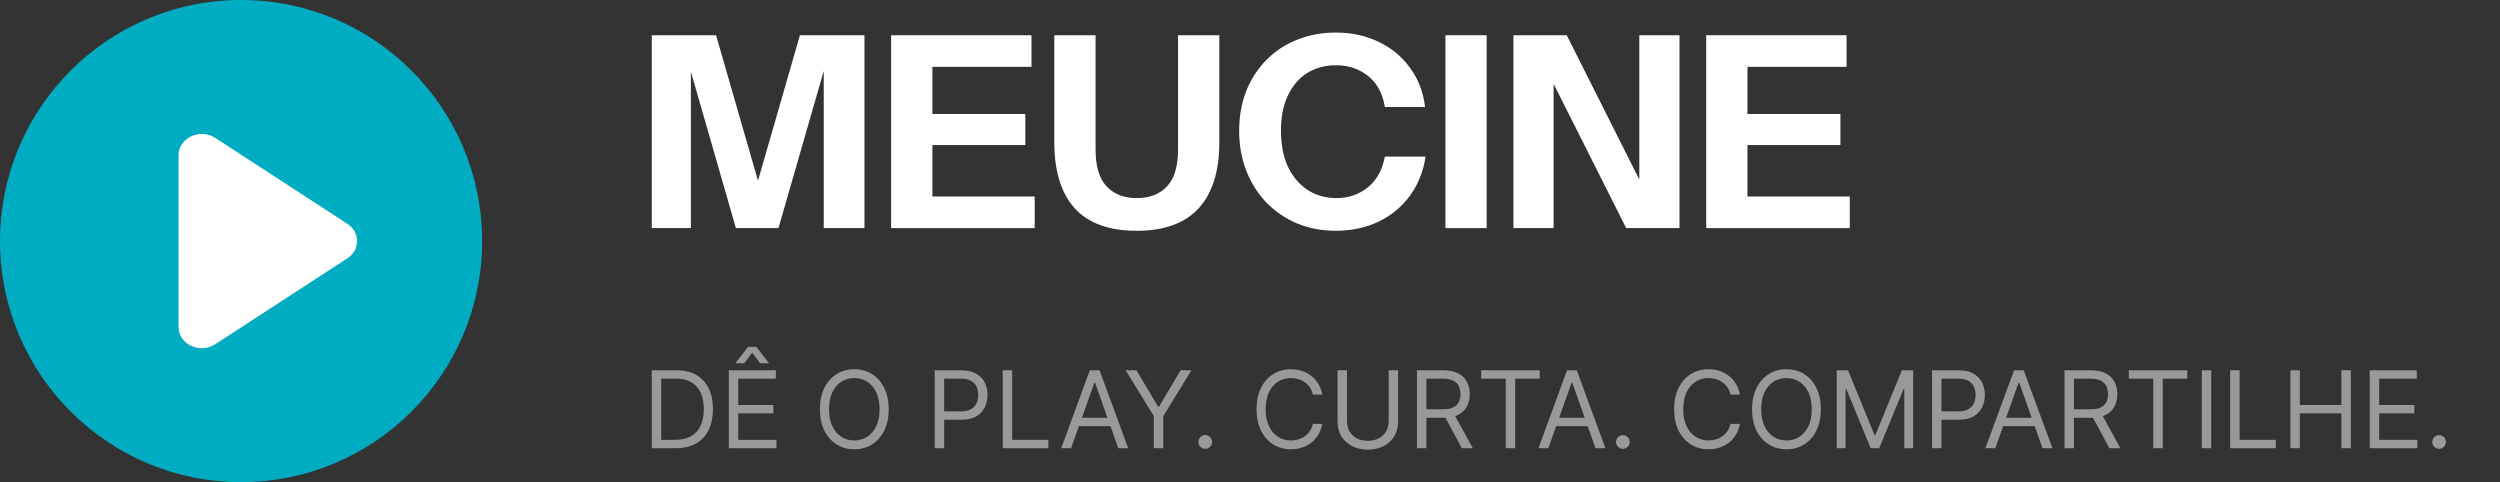
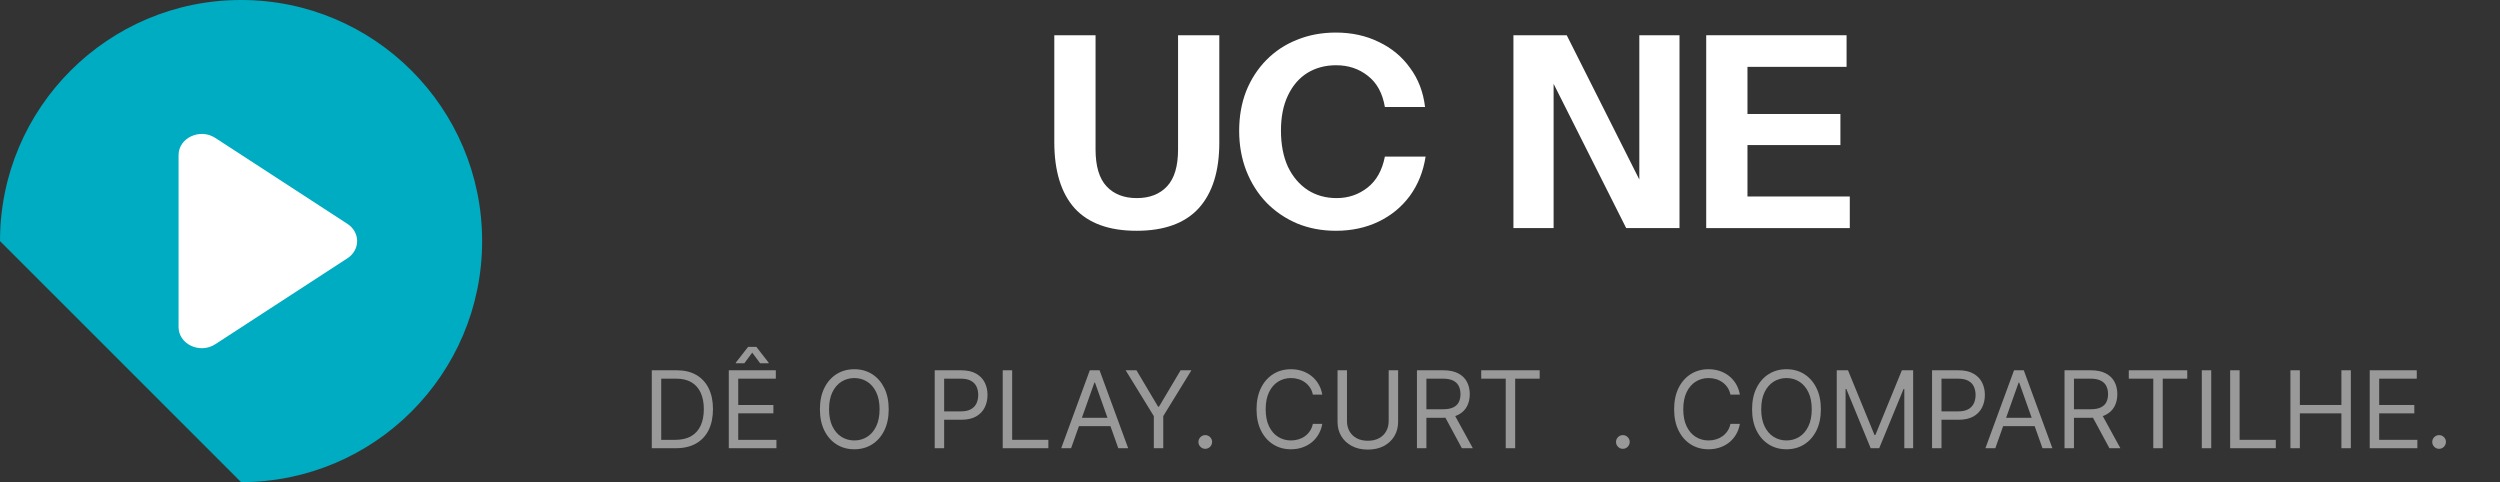
<svg xmlns="http://www.w3.org/2000/svg" width="280" height="54" viewBox="0 0 280 54" fill="none">
  <rect x="0" y="0" width="280" height="54" fill="#333333" stroke="none" />
  <g clip-path="url(#clip0_261_185)">
-     <path d="M27 53.999C41.911 53.999 53.999 41.911 53.999 27C53.999 12.088 41.911 -0 27 -0C12.088 -0 0 12.088 0 27C0 41.911 12.088 53.999 27 53.999Z" fill="#00ACC1" />
+     <path d="M27 53.999C41.911 53.999 53.999 41.911 53.999 27C53.999 12.088 41.911 -0 27 -0C12.088 -0 0 12.088 0 27Z" fill="#00ACC1" />
    <path d="M38.911 28.928L24.108 38.556C22.385 39.674 20 38.553 20 36.627V17.373C20 15.447 22.387 14.326 24.108 15.444L38.911 25.071C39.248 25.291 39.522 25.58 39.712 25.915C39.901 26.251 40 26.622 40 27C40 27.377 39.901 27.749 39.712 28.084C39.522 28.42 39.248 28.709 38.911 28.928Z" fill="white" />
  </g>
-   <path d="M73 25.547V3.947H80.2L86.2 24.767H83.59L89.59 3.947H96.82V25.547H92.26V5.237H93.04L87.19 25.547H82.42L76.63 5.417H77.38V25.547H73Z" fill="white" />
-   <path d="M99.807 25.547V3.947H104.427V25.547H99.807ZM101.967 25.547V22.007H115.887V25.547H101.967ZM101.967 16.247V12.767H114.837V16.247H101.967ZM101.967 7.487V3.947H115.527V7.487H101.967Z" fill="white" />
  <path d="M127.292 25.847C124.212 25.847 121.902 25.007 120.362 23.327C118.842 21.627 118.082 19.157 118.082 15.917V3.947H122.702V16.727C122.702 18.607 123.112 19.987 123.932 20.867C124.752 21.747 125.882 22.187 127.322 22.187C128.762 22.187 129.892 21.747 130.712 20.867C131.532 19.987 131.942 18.617 131.942 16.757V3.947H136.562V15.977C136.562 19.177 135.792 21.627 134.252 23.327C132.712 25.007 130.392 25.847 127.292 25.847Z" fill="white" />
  <path d="M149.617 25.847C148.057 25.847 146.617 25.577 145.297 25.037C143.977 24.477 142.827 23.697 141.847 22.697C140.887 21.697 140.137 20.517 139.597 19.157C139.057 17.777 138.787 16.277 138.787 14.657C138.787 13.037 139.047 11.557 139.567 10.217C140.107 8.877 140.857 7.717 141.817 6.737C142.797 5.737 143.947 4.977 145.267 4.457C146.587 3.917 148.037 3.647 149.617 3.647C151.397 3.647 152.997 3.997 154.417 4.697C155.857 5.377 157.027 6.347 157.927 7.607C158.847 8.847 159.407 10.307 159.607 11.987H155.107C154.847 10.447 154.217 9.287 153.217 8.507C152.217 7.707 151.027 7.307 149.647 7.307C148.427 7.307 147.347 7.597 146.407 8.177C145.487 8.757 144.767 9.597 144.247 10.697C143.727 11.777 143.467 13.087 143.467 14.627C143.467 16.187 143.727 17.537 144.247 18.677C144.787 19.797 145.527 20.667 146.467 21.287C147.407 21.887 148.487 22.187 149.707 22.187C151.007 22.187 152.157 21.797 153.157 21.017C154.157 20.237 154.807 19.077 155.107 17.537H159.667C159.407 19.217 158.817 20.687 157.897 21.947C156.977 23.187 155.807 24.147 154.387 24.827C152.967 25.507 151.377 25.847 149.617 25.847Z" fill="white" />
-   <path d="M161.887 25.547V3.947H166.507V25.547H161.887Z" fill="white" />
  <path d="M169.504 25.547V3.947H175.474L185.074 23.027L183.604 23.387V3.947H188.104V25.547H182.134L172.534 6.467L174.004 6.107V25.547H169.504Z" fill="white" />
  <path d="M191.096 25.547V3.947H195.716V25.547H191.096ZM193.256 25.547V22.007H207.176V25.547H193.256ZM193.256 16.247V12.767H206.126V16.247H193.256ZM193.256 7.487V3.947H206.816V7.487H193.256Z" fill="white" />
  <path d="M75.693 50.199H73V41.472H75.812C76.659 41.472 77.383 41.647 77.986 41.996C78.588 42.343 79.05 42.842 79.371 43.492C79.692 44.14 79.852 44.915 79.852 45.819C79.852 46.728 79.69 47.511 79.367 48.167C79.043 48.82 78.571 49.323 77.952 49.675C77.332 50.025 76.579 50.199 75.693 50.199ZM74.057 49.262H75.625C76.347 49.262 76.945 49.123 77.419 48.844C77.894 48.566 78.247 48.17 78.48 47.655C78.713 47.141 78.829 46.529 78.829 45.819C78.829 45.114 78.715 44.508 78.484 43.999C78.254 43.488 77.91 43.096 77.453 42.823C76.996 42.547 76.426 42.41 75.744 42.41H74.057V49.262Z" fill="white" fill-opacity="0.5" />
  <path d="M81.625 50.199V41.472H86.892V42.41H82.682V45.358H86.619V46.296H82.682V49.262H86.96V50.199H81.625ZM85.136 40.688L84.25 39.495L83.364 40.688H82.409V40.62L83.79 38.847H84.71L86.091 40.62V40.688H85.136Z" fill="white" fill-opacity="0.5" />
  <path d="M99.535 45.836C99.535 46.756 99.369 47.552 99.037 48.222C98.704 48.893 98.249 49.41 97.669 49.773C97.09 50.137 96.428 50.319 95.683 50.319C94.939 50.319 94.277 50.137 93.697 49.773C93.118 49.41 92.662 48.893 92.329 48.222C91.997 47.552 91.831 46.756 91.831 45.836C91.831 44.915 91.997 44.12 92.329 43.449C92.662 42.779 93.118 42.262 93.697 41.898C94.277 41.535 94.939 41.353 95.683 41.353C96.428 41.353 97.09 41.535 97.669 41.898C98.249 42.262 98.704 42.779 99.037 43.449C99.369 44.12 99.535 44.915 99.535 45.836ZM98.513 45.836C98.513 45.08 98.386 44.442 98.133 43.922C97.883 43.403 97.544 43.009 97.115 42.742C96.689 42.475 96.212 42.342 95.683 42.342C95.155 42.342 94.676 42.475 94.247 42.742C93.821 43.009 93.481 43.403 93.229 43.922C92.979 44.442 92.854 45.08 92.854 45.836C92.854 46.592 92.979 47.229 93.229 47.749C93.481 48.269 93.821 48.663 94.247 48.93C94.676 49.197 95.155 49.33 95.683 49.33C96.212 49.33 96.689 49.197 97.115 48.93C97.544 48.663 97.883 48.269 98.133 47.749C98.386 47.229 98.513 46.592 98.513 45.836Z" fill="white" fill-opacity="0.5" />
  <path d="M104.688 50.199V41.472H107.636C108.321 41.472 108.881 41.596 109.315 41.843C109.753 42.087 110.077 42.418 110.287 42.836C110.497 43.253 110.602 43.719 110.602 44.233C110.602 44.748 110.497 45.215 110.287 45.636C110.08 46.056 109.759 46.391 109.324 46.641C108.889 46.888 108.332 47.012 107.653 47.012H105.54V46.074H107.619C108.088 46.074 108.464 45.993 108.749 45.831C109.033 45.67 109.239 45.451 109.366 45.175C109.497 44.897 109.562 44.583 109.562 44.233C109.562 43.884 109.497 43.572 109.366 43.296C109.239 43.02 109.031 42.805 108.744 42.648C108.457 42.489 108.077 42.41 107.602 42.41H105.744V50.199H104.688Z" fill="white" fill-opacity="0.5" />
  <path d="M112.305 50.199V41.472H113.362V49.262H117.418V50.199H112.305Z" fill="white" fill-opacity="0.5" />
  <path d="M119.963 50.199H118.855L122.06 41.472H123.151L126.355 50.199H125.248L122.64 42.853H122.571L119.963 50.199ZM120.373 46.79H124.838V47.728H120.373V46.79Z" fill="white" fill-opacity="0.5" />
  <path d="M126.074 41.472H127.284L129.705 45.546H129.807L132.228 41.472H133.438L130.284 46.603V50.199H129.228V46.603L126.074 41.472Z" fill="white" fill-opacity="0.5" />
  <path d="M134.991 50.268C134.781 50.268 134.6 50.192 134.45 50.042C134.299 49.891 134.224 49.711 134.224 49.501C134.224 49.29 134.299 49.11 134.45 48.959C134.6 48.809 134.781 48.733 134.991 48.733C135.201 48.733 135.382 48.809 135.532 48.959C135.683 49.11 135.758 49.29 135.758 49.501C135.758 49.64 135.723 49.768 135.652 49.884C135.583 50.001 135.491 50.094 135.375 50.165C135.261 50.233 135.133 50.268 134.991 50.268Z" fill="white" fill-opacity="0.5" />
  <path d="M148.097 44.199H147.04C146.978 43.895 146.868 43.628 146.712 43.398C146.559 43.168 146.371 42.975 146.15 42.819C145.931 42.66 145.688 42.54 145.421 42.461C145.154 42.381 144.875 42.342 144.586 42.342C144.057 42.342 143.578 42.475 143.15 42.742C142.723 43.009 142.384 43.403 142.131 43.922C141.881 44.442 141.756 45.08 141.756 45.836C141.756 46.592 141.881 47.229 142.131 47.749C142.384 48.269 142.723 48.663 143.15 48.93C143.578 49.197 144.057 49.33 144.586 49.33C144.875 49.33 145.154 49.29 145.421 49.211C145.688 49.131 145.931 49.013 146.15 48.857C146.371 48.698 146.559 48.503 146.712 48.273C146.868 48.04 146.978 47.773 147.04 47.472H148.097C148.017 47.918 147.873 48.317 147.662 48.67C147.452 49.022 147.191 49.322 146.878 49.569C146.566 49.813 146.215 49.999 145.826 50.127C145.439 50.255 145.026 50.319 144.586 50.319C143.841 50.319 143.179 50.137 142.6 49.773C142.02 49.41 141.564 48.893 141.232 48.222C140.9 47.552 140.733 46.756 140.733 45.836C140.733 44.915 140.9 44.12 141.232 43.449C141.564 42.779 142.02 42.262 142.6 41.898C143.179 41.535 143.841 41.353 144.586 41.353C145.026 41.353 145.439 41.417 145.826 41.545C146.215 41.672 146.566 41.86 146.878 42.107C147.191 42.351 147.452 42.65 147.662 43.002C147.873 43.351 148.017 43.751 148.097 44.199Z" fill="white" fill-opacity="0.5" />
  <path d="M155.532 41.472H156.589V47.251C156.589 47.847 156.448 48.38 156.167 48.849C155.888 49.315 155.495 49.682 154.987 49.952C154.478 50.219 153.881 50.353 153.197 50.353C152.512 50.353 151.915 50.219 151.407 49.952C150.898 49.682 150.504 49.315 150.222 48.849C149.944 48.38 149.805 47.847 149.805 47.251V41.472H150.862V47.165C150.862 47.592 150.955 47.971 151.143 48.303C151.33 48.633 151.597 48.893 151.944 49.083C152.293 49.27 152.711 49.364 153.197 49.364C153.683 49.364 154.1 49.27 154.45 49.083C154.799 48.893 155.066 48.633 155.251 48.303C155.438 47.971 155.532 47.592 155.532 47.165V41.472Z" fill="white" fill-opacity="0.5" />
  <path d="M158.699 50.199V41.472H161.648C162.33 41.472 162.89 41.589 163.327 41.822C163.765 42.052 164.088 42.368 164.299 42.772C164.509 43.175 164.614 43.634 164.614 44.148C164.614 44.663 164.509 45.118 164.299 45.516C164.088 45.914 163.766 46.226 163.331 46.454C162.897 46.678 162.341 46.79 161.665 46.79H159.279V45.836H161.631C162.097 45.836 162.472 45.768 162.756 45.631C163.043 45.495 163.25 45.302 163.378 45.052C163.509 44.799 163.574 44.498 163.574 44.148C163.574 43.799 163.509 43.493 163.378 43.232C163.248 42.971 163.039 42.769 162.752 42.627C162.465 42.482 162.086 42.41 161.614 42.41H159.756V50.199H158.699ZM162.807 46.279L164.955 50.199H163.728L161.614 46.279H162.807Z" fill="white" fill-opacity="0.5" />
  <path d="M165.898 42.41V41.472H172.443V42.41H169.699V50.199H168.642V42.41H165.898Z" fill="white" fill-opacity="0.5" />
-   <path d="M173.413 50.199H172.305L175.509 41.472H176.6L179.805 50.199H178.697L176.089 42.853H176.021L173.413 50.199ZM173.822 46.79H178.288V47.728H173.822V46.79Z" fill="white" fill-opacity="0.5" />
  <path d="M181.761 50.268C181.55 50.268 181.37 50.192 181.219 50.042C181.069 49.891 180.994 49.711 180.994 49.501C180.994 49.29 181.069 49.11 181.219 48.959C181.37 48.809 181.55 48.733 181.761 48.733C181.971 48.733 182.151 48.809 182.302 48.959C182.452 49.11 182.528 49.29 182.528 49.501C182.528 49.64 182.492 49.768 182.421 49.884C182.353 50.001 182.261 50.094 182.144 50.165C182.031 50.233 181.903 50.268 181.761 50.268Z" fill="white" fill-opacity="0.5" />
  <path d="M194.866 44.199H193.81C193.747 43.895 193.638 43.628 193.482 43.398C193.328 43.168 193.141 42.975 192.919 42.819C192.7 42.66 192.457 42.54 192.19 42.461C191.923 42.381 191.645 42.342 191.355 42.342C190.827 42.342 190.348 42.475 189.919 42.742C189.493 43.009 189.153 43.403 188.901 43.922C188.651 44.442 188.526 45.08 188.526 45.836C188.526 46.592 188.651 47.229 188.901 47.749C189.153 48.269 189.493 48.663 189.919 48.93C190.348 49.197 190.827 49.33 191.355 49.33C191.645 49.33 191.923 49.29 192.19 49.211C192.457 49.131 192.7 49.013 192.919 48.857C193.141 48.698 193.328 48.503 193.482 48.273C193.638 48.04 193.747 47.773 193.81 47.472H194.866C194.787 47.918 194.642 48.317 194.432 48.67C194.222 49.022 193.96 49.322 193.648 49.569C193.335 49.813 192.984 49.999 192.595 50.127C192.209 50.255 191.795 50.319 191.355 50.319C190.611 50.319 189.949 50.137 189.369 49.773C188.79 49.41 188.334 48.893 188.001 48.222C187.669 47.552 187.503 46.756 187.503 45.836C187.503 44.915 187.669 44.12 188.001 43.449C188.334 42.779 188.79 42.262 189.369 41.898C189.949 41.535 190.611 41.353 191.355 41.353C191.795 41.353 192.209 41.417 192.595 41.545C192.984 41.672 193.335 41.86 193.648 42.107C193.96 42.351 194.222 42.65 194.432 43.002C194.642 43.351 194.787 43.751 194.866 44.199Z" fill="white" fill-opacity="0.5" />
  <path d="M203.938 45.836C203.938 46.756 203.772 47.552 203.439 48.222C203.107 48.893 202.651 49.41 202.071 49.773C201.492 50.137 200.83 50.319 200.086 50.319C199.341 50.319 198.679 50.137 198.1 49.773C197.52 49.41 197.064 48.893 196.732 48.222C196.4 47.552 196.233 46.756 196.233 45.836C196.233 44.915 196.4 44.12 196.732 43.449C197.064 42.779 197.52 42.262 198.1 41.898C198.679 41.535 199.341 41.353 200.086 41.353C200.83 41.353 201.492 41.535 202.071 41.898C202.651 42.262 203.107 42.779 203.439 43.449C203.772 44.12 203.938 44.915 203.938 45.836ZM202.915 45.836C202.915 45.08 202.789 44.442 202.536 43.922C202.286 43.403 201.946 43.009 201.517 42.742C201.091 42.475 200.614 42.342 200.086 42.342C199.557 42.342 199.078 42.475 198.65 42.742C198.223 43.009 197.884 43.403 197.631 43.922C197.381 44.442 197.256 45.08 197.256 45.836C197.256 46.592 197.381 47.229 197.631 47.749C197.884 48.269 198.223 48.663 198.65 48.93C199.078 49.197 199.557 49.33 200.086 49.33C200.614 49.33 201.091 49.197 201.517 48.93C201.946 48.663 202.286 48.269 202.536 47.749C202.789 47.229 202.915 46.592 202.915 45.836Z" fill="white" fill-opacity="0.5" />
  <path d="M205.715 41.472H206.976L209.942 48.717H210.044L213.01 41.472H214.272V50.199H213.283V43.569H213.198L210.471 50.199H209.516L206.789 43.569H206.703V50.199H205.715V41.472Z" fill="white" fill-opacity="0.5" />
  <path d="M216.391 50.199V41.472H219.339C220.024 41.472 220.584 41.596 221.018 41.843C221.456 42.087 221.78 42.418 221.99 42.836C222.2 43.253 222.305 43.719 222.305 44.233C222.305 44.748 222.2 45.215 221.99 45.636C221.783 46.056 221.462 46.391 221.027 46.641C220.592 46.888 220.036 47.012 219.357 47.012H217.243V46.074H219.322C219.791 46.074 220.168 45.993 220.452 45.831C220.736 45.67 220.942 45.451 221.07 45.175C221.2 44.897 221.266 44.583 221.266 44.233C221.266 43.884 221.2 43.572 221.07 43.296C220.942 43.02 220.734 42.805 220.447 42.648C220.161 42.489 219.78 42.41 219.305 42.41H217.447V50.199H216.391Z" fill="white" fill-opacity="0.5" />
  <path d="M223.475 50.199H222.367L225.572 41.472H226.663L229.867 50.199H228.759L226.151 42.853H226.083L223.475 50.199ZM223.884 46.79H228.35V47.728H223.884V46.79Z" fill="white" fill-opacity="0.5" />
  <path d="M231.227 50.199V41.472H234.175C234.857 41.472 235.417 41.589 235.854 41.822C236.292 42.052 236.616 42.368 236.826 42.772C237.036 43.175 237.141 43.634 237.141 44.148C237.141 44.663 237.036 45.118 236.826 45.516C236.616 45.914 236.293 46.226 235.859 46.454C235.424 46.678 234.869 46.79 234.192 46.79H231.806V45.836H234.158C234.624 45.836 234.999 45.768 235.283 45.631C235.57 45.495 235.778 45.302 235.906 45.052C236.036 44.799 236.102 44.498 236.102 44.148C236.102 43.799 236.036 43.493 235.906 43.232C235.775 42.971 235.566 42.769 235.279 42.627C234.992 42.482 234.613 42.41 234.141 42.41H232.283V50.199H231.227ZM235.335 46.279L237.482 50.199H236.255L234.141 46.279H235.335Z" fill="white" fill-opacity="0.5" />
  <path d="M238.425 42.41V41.472H244.971V42.41H242.226V50.199H241.169V42.41H238.425Z" fill="white" fill-opacity="0.5" />
  <path d="M247.658 41.472V50.199H246.602V41.472H247.658Z" fill="white" fill-opacity="0.5" />
  <path d="M249.777 50.199V41.472H250.834V49.262H254.891V50.199H249.777Z" fill="white" fill-opacity="0.5" />
  <path d="M256.527 50.199V41.472H257.584V45.358H262.238V41.472H263.294V50.199H262.238V46.296H257.584V50.199H256.527Z" fill="white" fill-opacity="0.5" />
  <path d="M265.41 50.199V41.472H270.677V42.41H266.467V45.358H270.404V46.296H266.467V49.262H270.745V50.199H265.41Z" fill="white" fill-opacity="0.5" />
  <path d="M273.179 50.268C272.968 50.268 272.788 50.192 272.637 50.042C272.487 49.891 272.412 49.711 272.412 49.501C272.412 49.29 272.487 49.11 272.637 48.959C272.788 48.809 272.968 48.733 273.179 48.733C273.389 48.733 273.569 48.809 273.72 48.959C273.87 49.11 273.946 49.29 273.946 49.501C273.946 49.64 273.91 49.768 273.839 49.884C273.771 50.001 273.679 50.094 273.562 50.165C273.449 50.233 273.321 50.268 273.179 50.268Z" fill="white" fill-opacity="0.5" />
  <defs>
    <clipPath id="clip0_261_185">
      <rect width="54" height="54" fill="white" />
    </clipPath>
  </defs>
</svg>